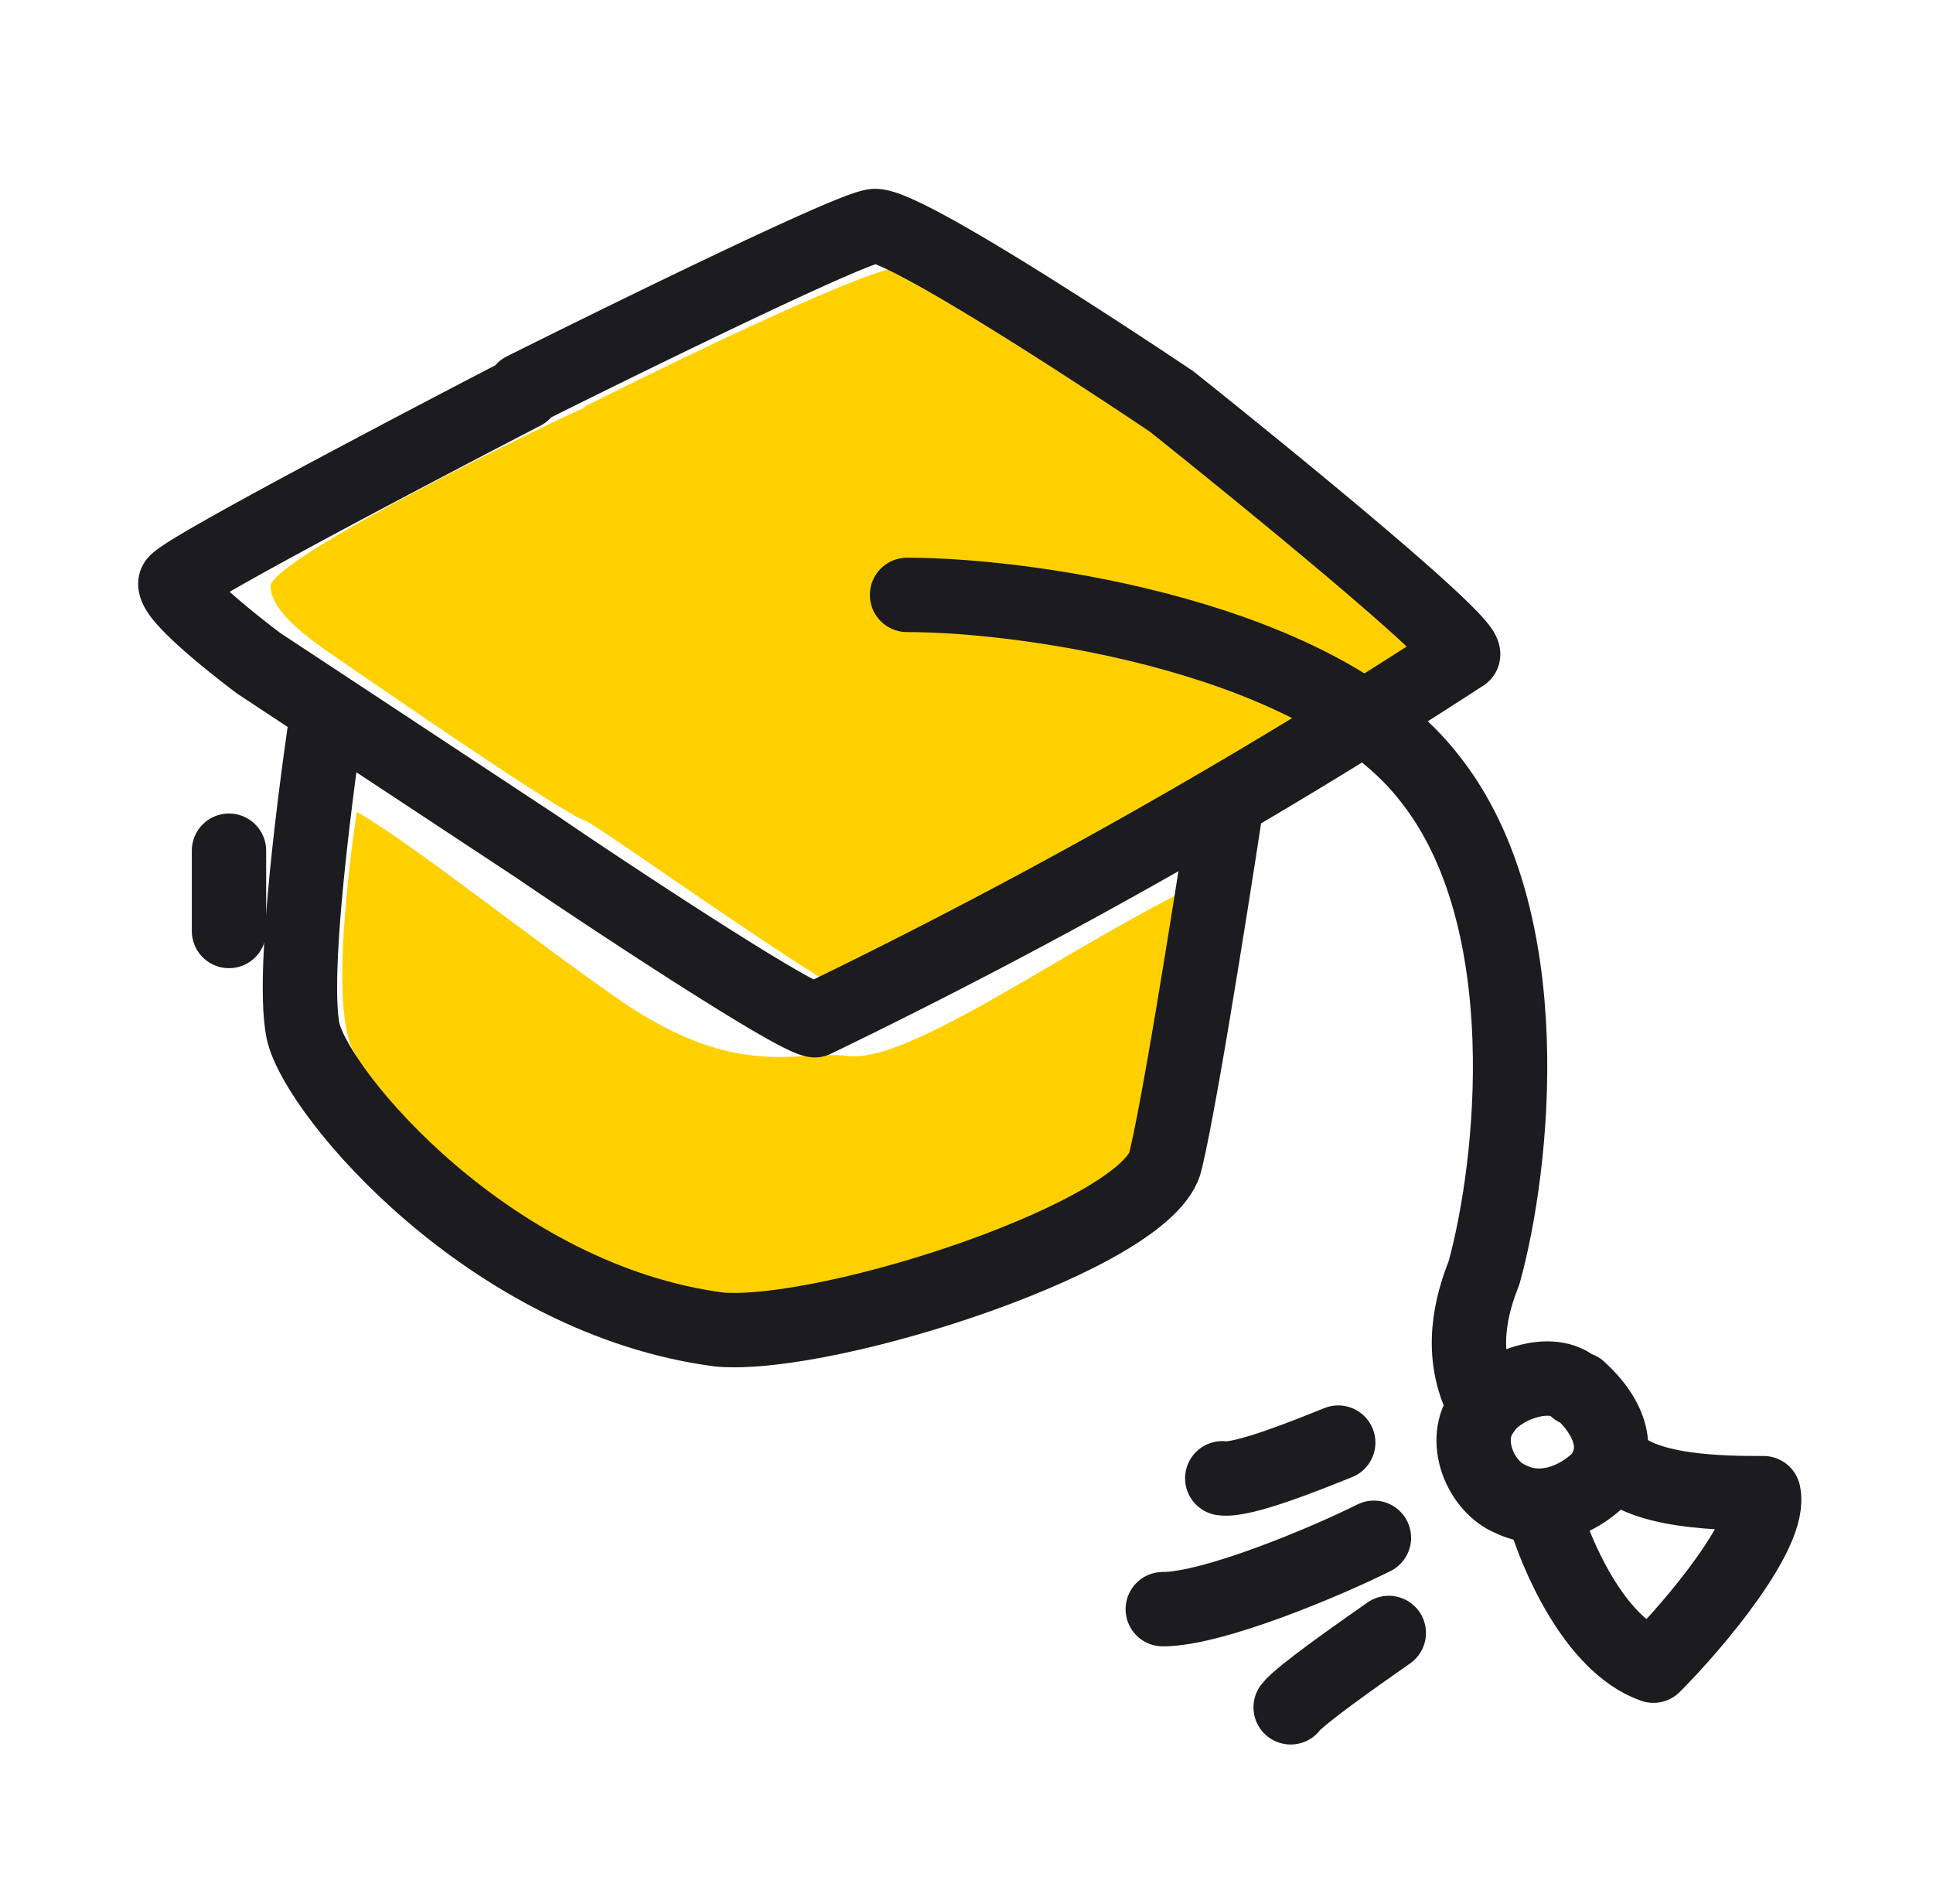
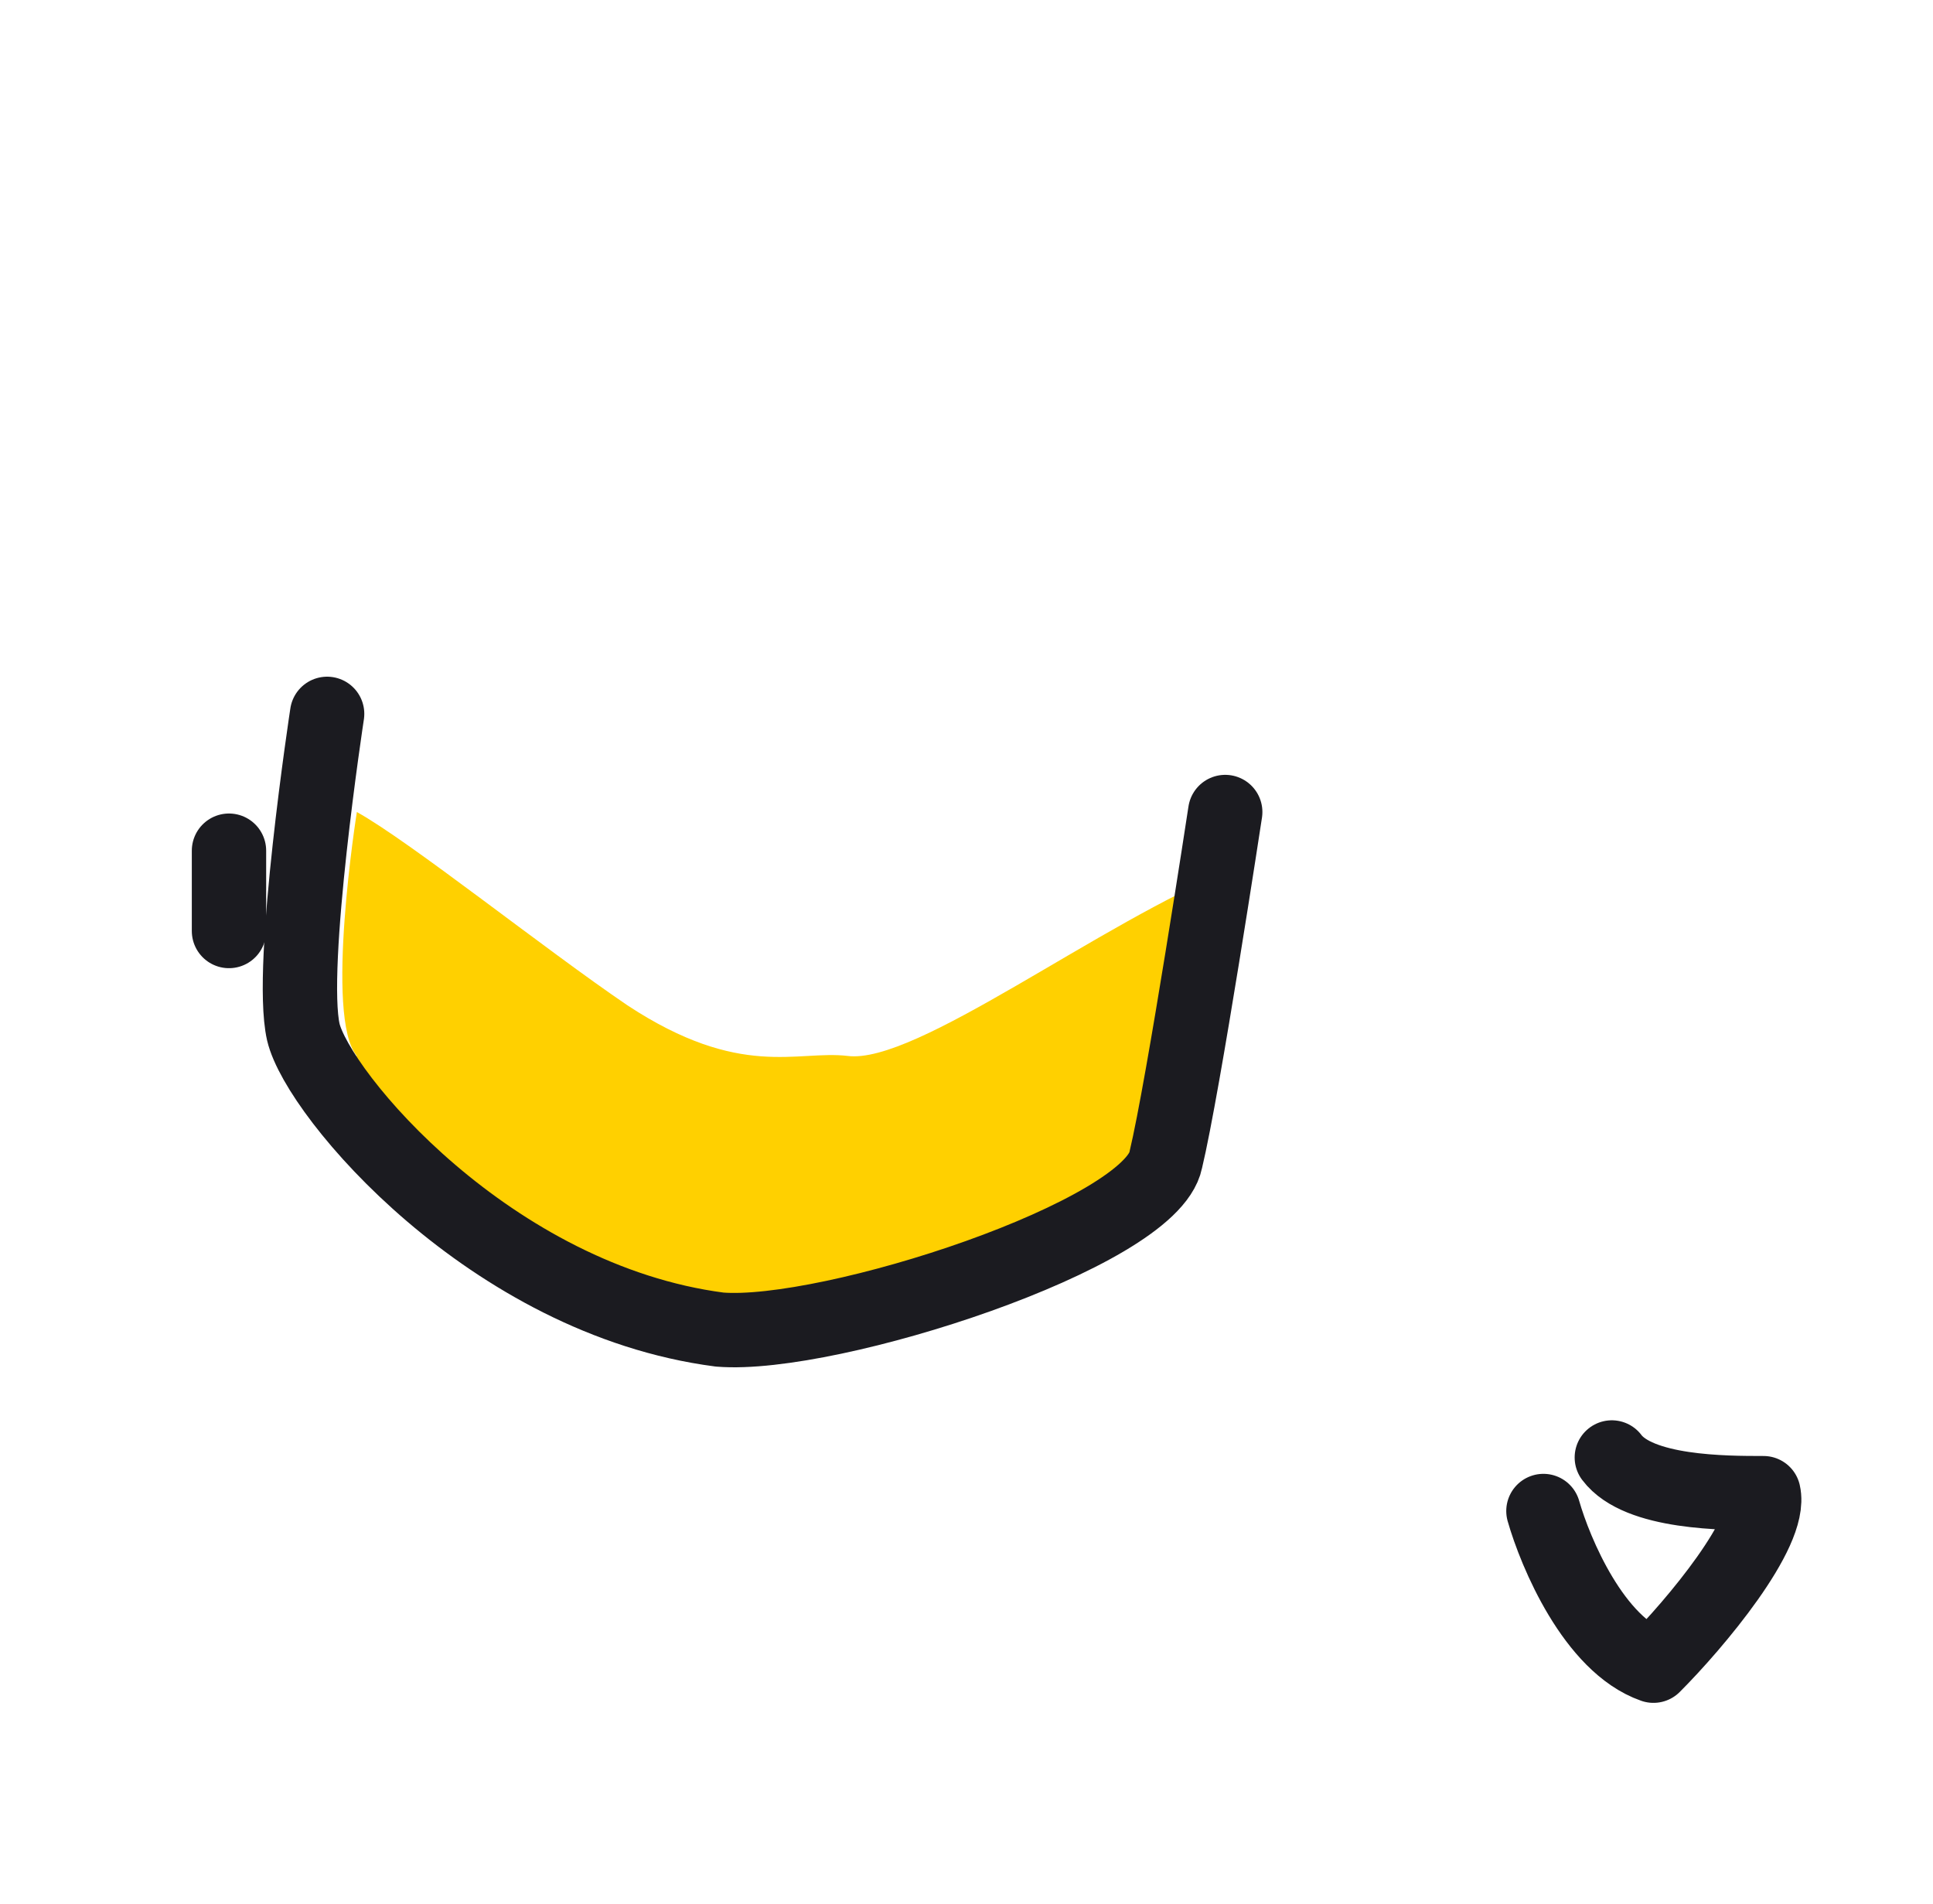
<svg xmlns="http://www.w3.org/2000/svg" width="65" height="64" viewBox="0 0 65 64" fill="none">
-   <path d="M19.7 13.7c-.2 0-10.5 5-10.6 6 0 1 1.8 2.1 2.2 2.4.6.4 7.5 5.2 8.4 5.5.6.3 5.2 3.6 8.1 5.4h.7a181 181 0 009.8-5c1.3-1 10.4-5.2 10.8-5.9.4-.7-10-8.3-10.1-8.4-.2-.1-6.9-4.8-8.4-4.8s-10.8 4.7-11 4.8z" fill="#FFD000" />
  <path d="M12 35.5c-1.1-1.3 0-8.2 0-8.2 1.8 1 6.3 4.6 9.1 6.5 3.8 2.5 5.7 1.5 7.4 1.7 2.3.3 8.5-4.5 13-6.3 0 0-.5 6.6-1.1 9.1-.6 2.6-10.8 6-14.9 5.8-8.2-1-12.6-7.3-13.6-8.6z" fill="#FFD000" />
-   <path d="M17.6 13.2S6 19.2 5.9 19.6c-.1.5 2.4 2.4 2.8 2.7l9.4 6.2c1.3.9 8.5 5.7 9.3 5.8A198 198 0 0049.2 22c0-.7-9.8-8.5-9.8-8.5s-8.9-6-10-5.9c-1 .1-11.8 5.5-11.8 5.5z" stroke="#1B1B20" stroke-width="2.5" stroke-miterlimit="10" stroke-linecap="round" stroke-linejoin="round" />
  <path d="M11 24s-1.3 8.5-.8 10.7c.5 2.1 6.3 9 14 10 3.7.3 14.5-3.2 15-5.7.6-2.5 2-11.7 2-11.7" stroke="#1B1B20" stroke-width="2.5" stroke-miterlimit="10" stroke-linecap="round" stroke-linejoin="round" />
-   <path d="M30.5 20c4.3 0 14 1.5 17.6 6.2 3.7 4.7 2.8 13 1.8 16.6-.4 1-.9 2.7 0 4.4M45 48.5c-1 .4-3.2 1.3-3.9 1.2m5.1 2c-1.6.8-5.4 2.4-7.1 2.4m7.6.8c-1 .7-3 2.1-3.3 2.5M53 46.7c-.8-.8-2.6-.1-3.1.7-.8 1-.1 2.6.9 3 1 .5 2.2.1 3-.7.7-.9.4-2-.7-3z" stroke="#1B1B20" stroke-width="2.5" stroke-miterlimit="10" stroke-linecap="round" stroke-linejoin="round" />
  <path d="M51.9 50.8c.4 1.4 1.7 4.5 3.7 5.2 1.4-1.4 4-4.5 3.7-5.8-1.3 0-4.2 0-5.1-1.2M7.7 28.6v2.7" stroke="#1B1B20" stroke-width="2.5" stroke-miterlimit="10" stroke-linecap="round" stroke-linejoin="round" />
</svg>